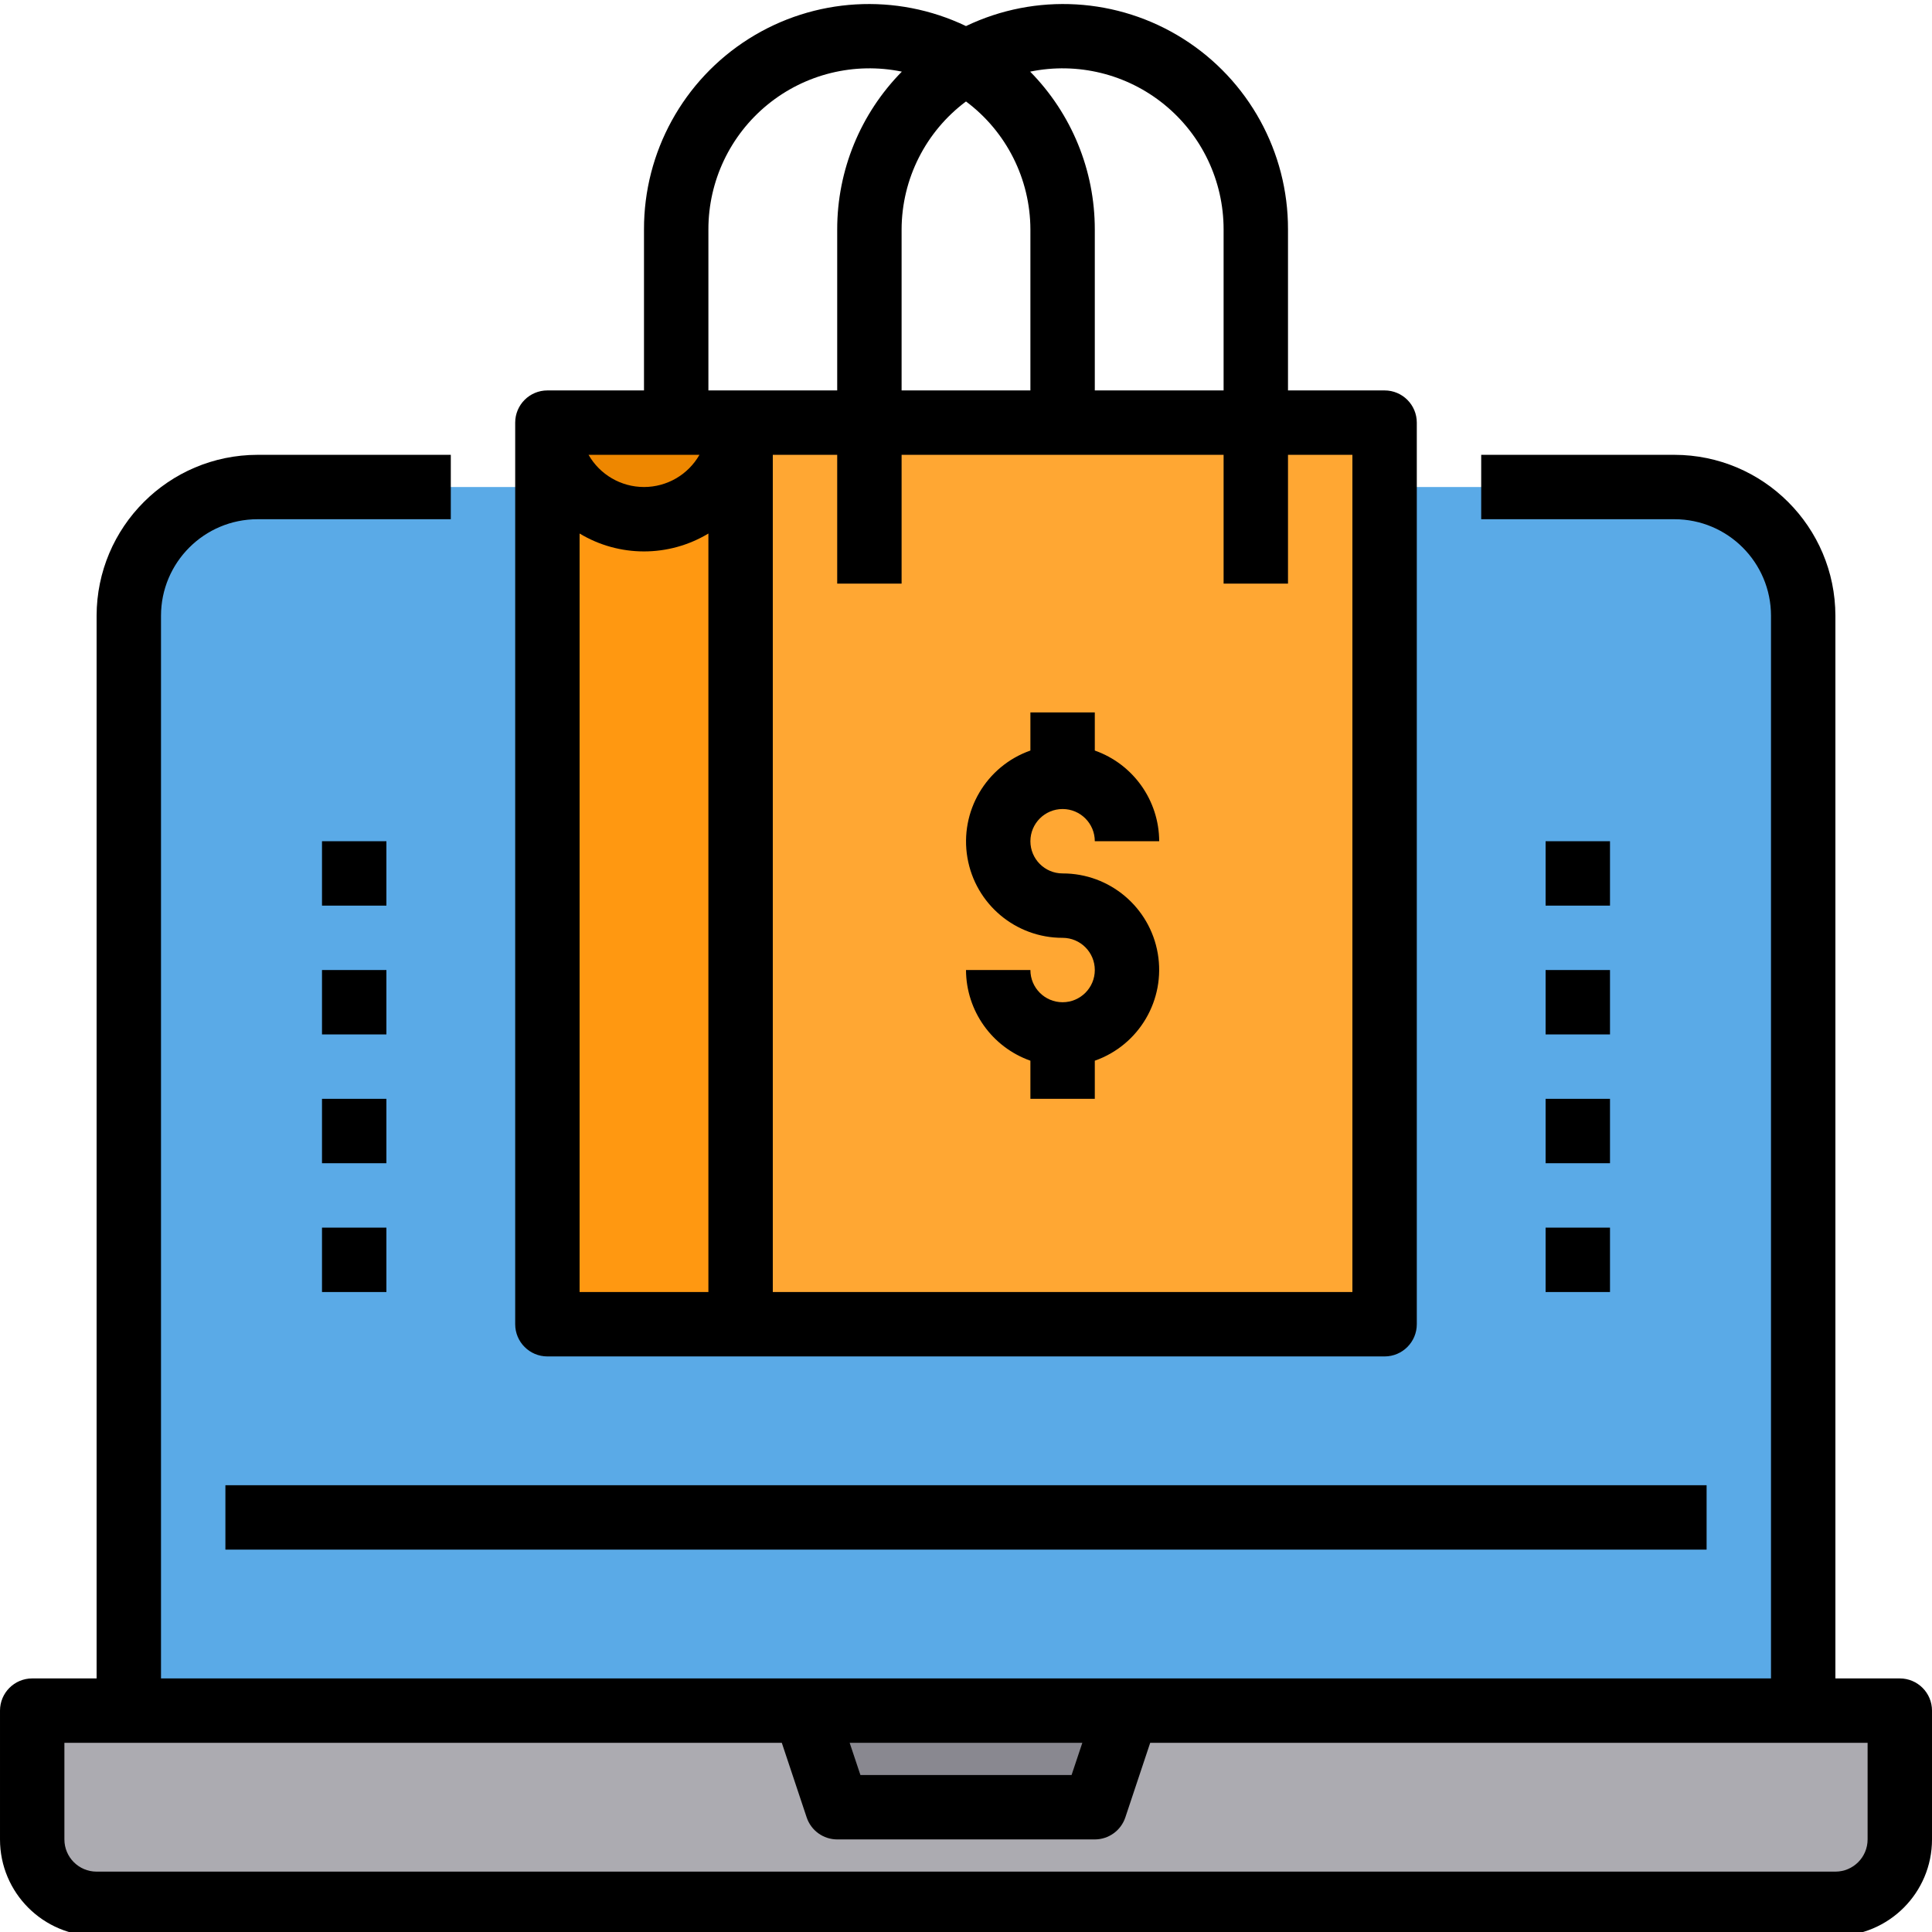
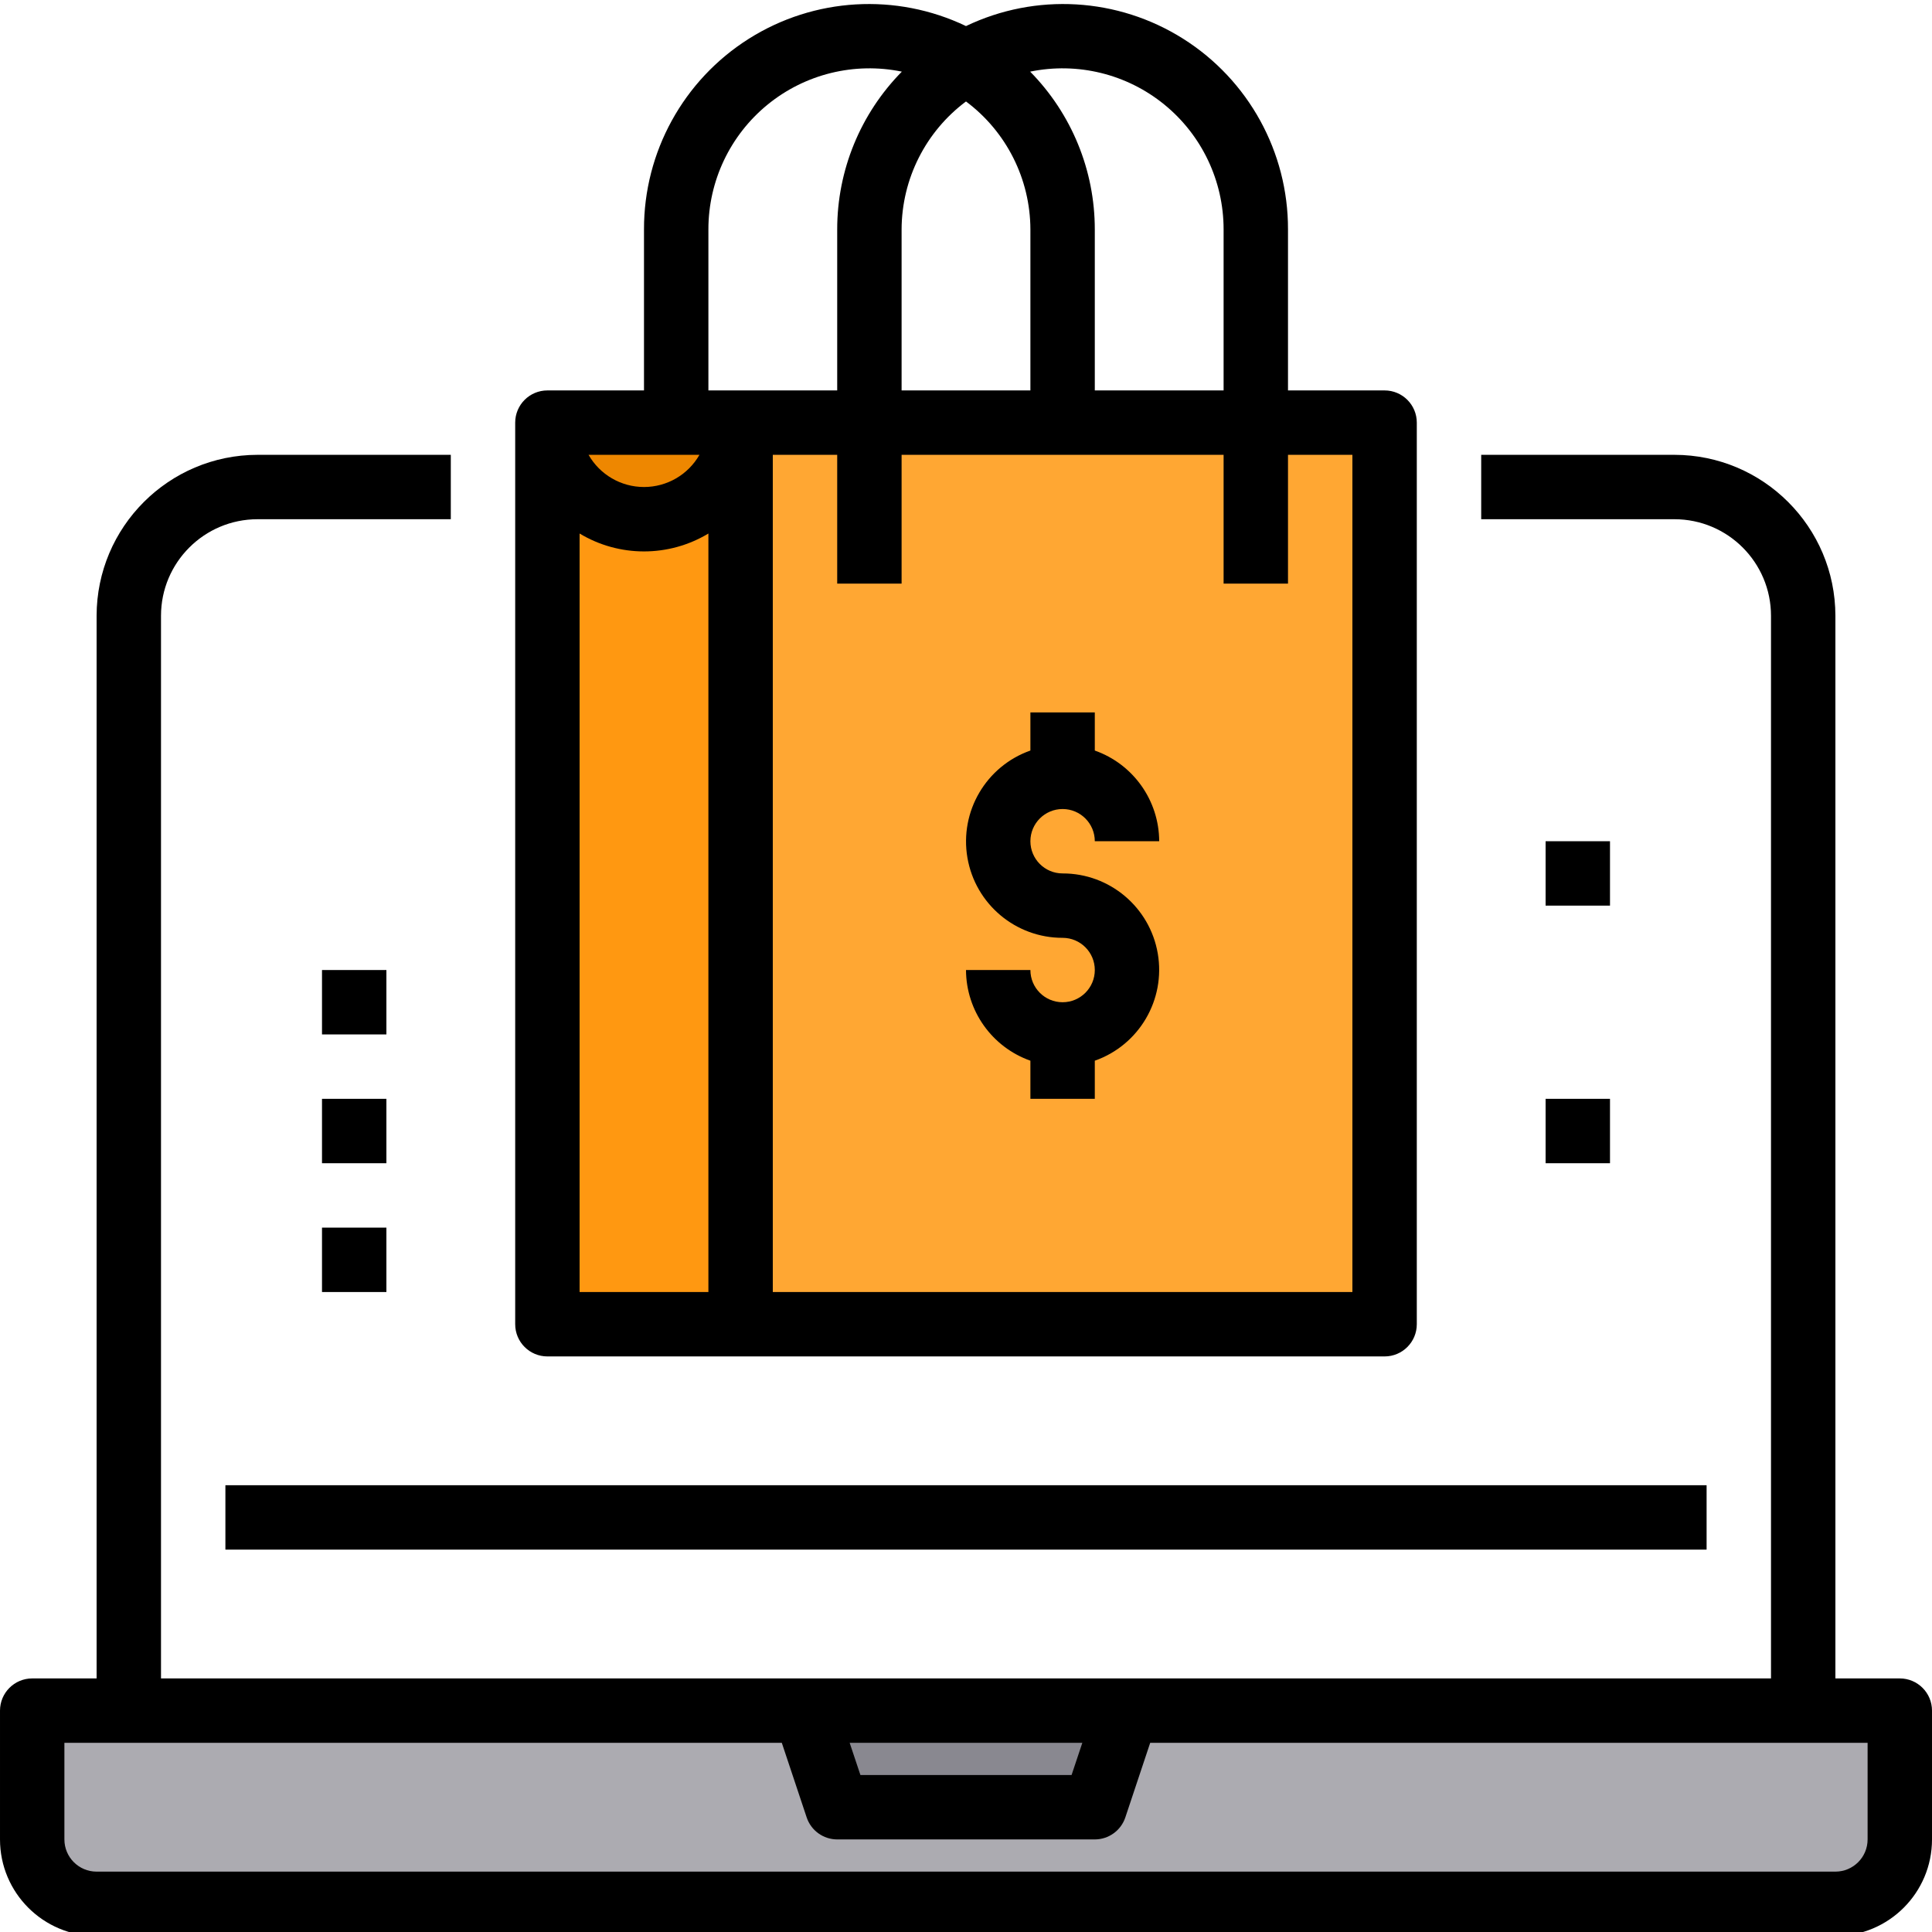
<svg xmlns="http://www.w3.org/2000/svg" height="480pt" viewBox="0 0 480 479" width="480pt">
  <path d="m448 424.5h24v32c-.027 8.824-7.176 15.973-16 16h-432c-8.824-.027-15.973-7.176-16-16v-32zm0 0" fill="#acabb1" />
-   <path d="m416 120.5h-352c-17.672 0-32 14.324-32 32v272h416v-272c0-17.676-14.328-32-32-32zm0 0" fill="#5aaae7" />
  <path d="m136 104.5c0 13.254 10.746 24 24 24s24-10.746 24-24zm0 0" fill="#ee8700" />
  <path d="m177.84 120.5c-6.641 7.379-17.141 9.906-26.414 6.359-9.27-3.543-15.402-12.434-15.426-22.359v224h48v-224c.012 5.914-2.184 11.621-6.16 16zm0 0" fill="#ff9811" />
  <path d="m184 104.5v224h160v-224zm0 0" fill="#ffa733" />
  <path d="m280 424.5-8 24h-64l-8-24zm0 0" fill="#898890" />
  <path d="m472 416.5h-16v-264c-.027-22.082-17.918-39.977-40-40h-48v16h48c13.254 0 24 10.742 24 24v264h-400v-264c0-13.258 10.746-24 24-24h48v-16h-48c-22.082.023-39.973 17.918-40 40v264h-16c-4.418 0-8 3.582-8 8v32c0 13.254 10.746 24 24 24h432c13.254 0 24-10.746 24-24v-32c0-4.418-3.582-8-8-8zm-203.098 16-2.672 8h-52.461l-2.672-8zm195.098 24c0 4.418-3.582 8-8 8h-432c-4.418 0-8-3.582-8-8v-24h178.238l6.176 18.527c1.09 3.266 4.145 5.469 7.586 5.473h64c3.441-.004 6.496-2.207 7.586-5.473l6.176-18.527h178.238zm0 0" />
-   <path d="m56 368.5h368v16h-368zm0 0" />
+   <path d="m56 368.5h368v16h-368m0 0" />
  <path d="m136 336.5h208c4.418 0 8-3.582 8-8v-224c0-4.418-3.582-8-8-8h-24v-40c.043-19.219-9.793-37.109-26.039-47.367-16.25-10.262-36.629-11.453-53.961-3.156-17.332-8.297-37.711-7.105-53.961 3.156-16.246 10.258-26.082 28.148-26.039 47.367v40h-24c-4.418 0-8 3.582-8 8v224c0 4.418 3.582 8 8 8zm8-16v-188.449c9.844 5.93 22.156 5.93 32 0v188.449zm2.223-208h27.555c-2.824 4.945-8.082 7.996-13.777 7.996s-10.953-3.051-13.777-7.996zm189.777 0v208h-144v-208h16v32h16v-32h80v32h16v-32zm-96-87.793c10.035 7.492 15.965 19.266 16 31.793v40h-32v-40c.035-12.527 5.965-24.301 16-31.793zm64 31.793v40h-32v-40c.008-14.672-5.766-28.754-16.062-39.203 11.777-2.422 24.023.582 33.344 8.184 9.32 7.602 14.727 18.992 14.719 31.02zm-128 0c-.008-12.027 5.398-23.418 14.719-31.02 9.32-7.602 21.566-10.605 33.344-8.184-10.297 10.449-16.07 24.531-16.062 39.203v40h-32zm0 0" />
  <path d="m264 200.5c4.418 0 8 3.582 8 8h16c-.043-10.137-6.445-19.152-16-22.531v-9.469h-16v9.469c-11.012 3.879-17.621 15.137-15.645 26.645 1.98 11.504 11.969 19.906 23.645 19.887 4.418 0 8 3.582 8 8s-3.582 8-8 8-8-3.582-8-8h-16c.043 10.133 6.445 19.148 16 22.527v9.473h16v-9.473c11.012-3.879 17.621-15.137 15.645-26.641-1.98-11.508-11.969-19.91-23.645-19.887-4.418 0-8-3.582-8-8s3.582-8 8-8zm0 0" />
-   <path d="m384 304.5h16v16h-16zm0 0" />
  <path d="m384 272.5h16v16h-16zm0 0" />
-   <path d="m384 240.5h16v16h-16zm0 0" />
  <path d="m384 208.5h16v16h-16zm0 0" />
  <path d="m80 304.5h16v16h-16zm0 0" />
  <path d="m80 272.5h16v16h-16zm0 0" />
  <path d="m80 240.5h16v16h-16zm0 0" />
-   <path d="m80 208.5h16v16h-16zm0 0" />
</svg>